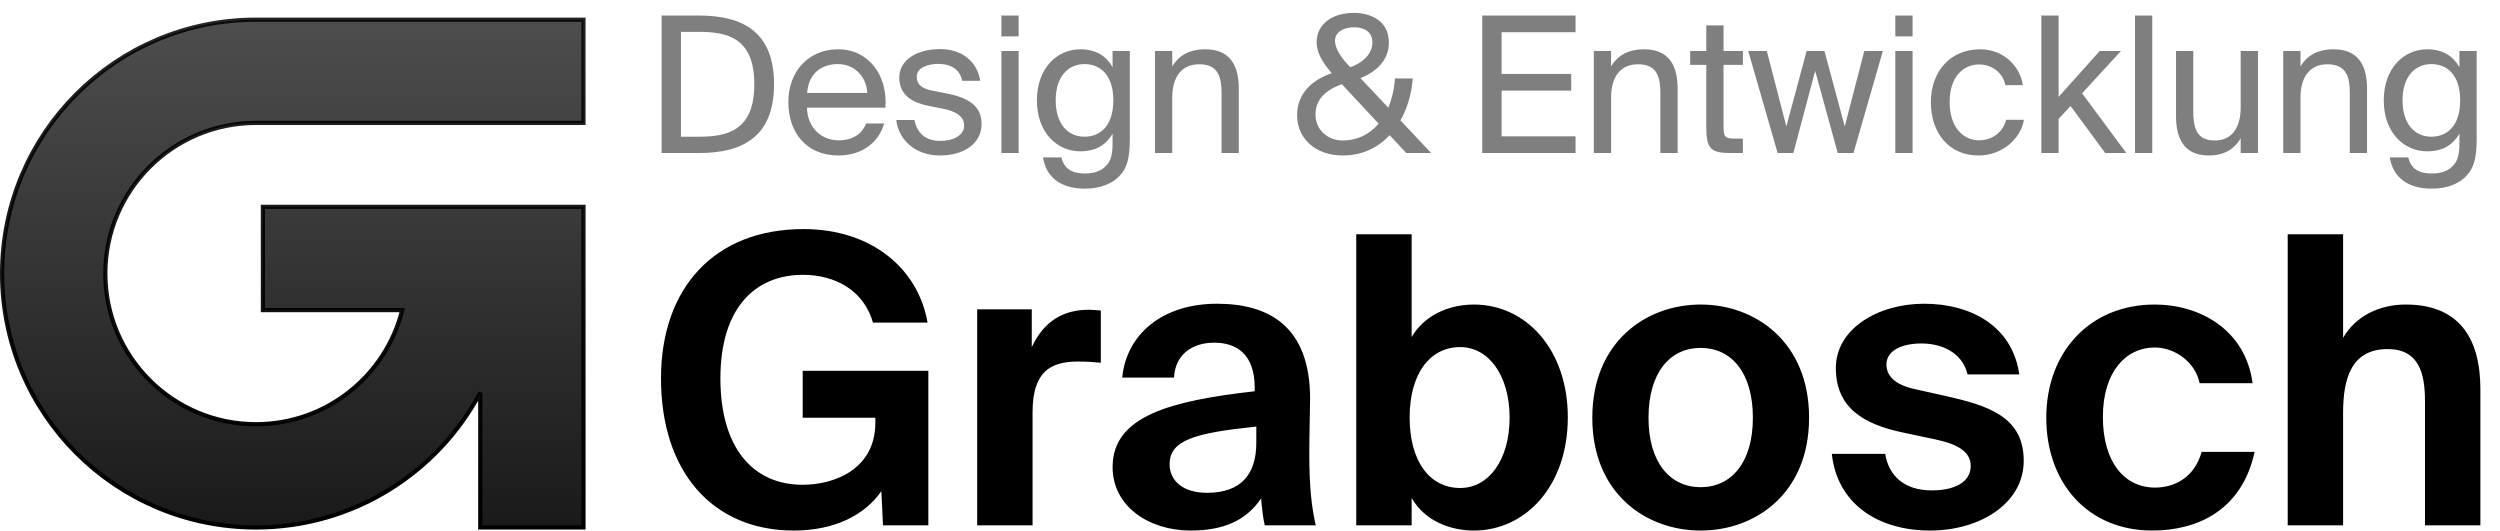
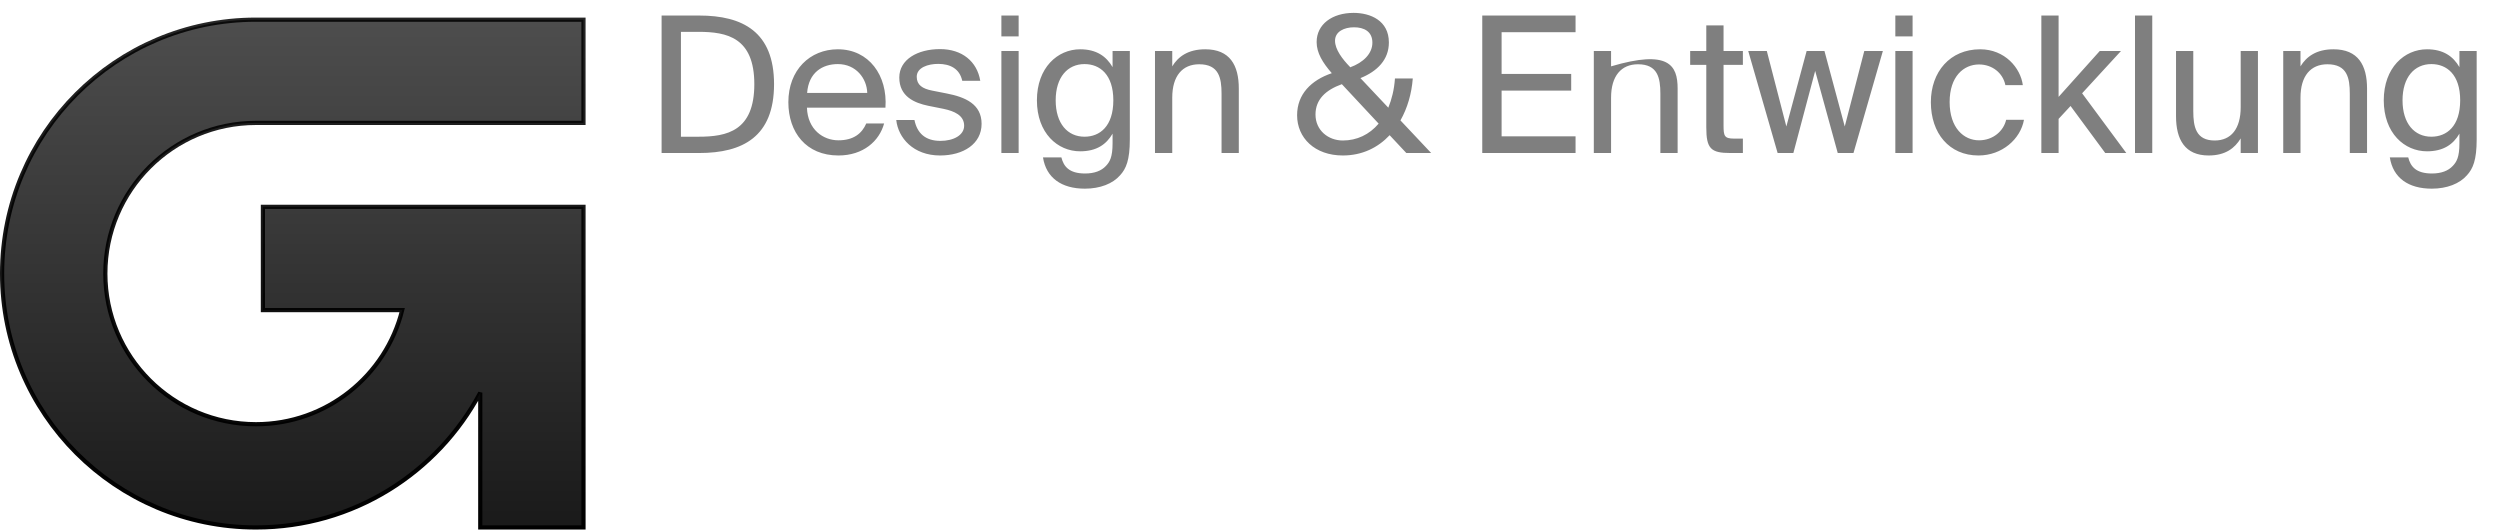
<svg xmlns="http://www.w3.org/2000/svg" width="4640" height="985" viewBox="0 0 4640 985" fill="none">
  <path d="M1082.94 36.513V228.114H475.127C320.699 228.114 195.511 353.303 195.511 507.731C195.511 662.158 320.699 787.347 475.127 787.348C606.171 787.348 716.168 697.198 746.47 575.531H487.955V383.93H1082.97V978.942H891.367V728.817C812.162 877.627 655.481 978.948 475.127 978.948C214.881 978.948 3.909 767.977 3.909 507.731C3.909 247.485 214.881 36.513 475.127 36.513H1082.94Z" fill="url(#paint0_linear_952_5242)" stroke="url(#paint1_linear_952_5242)" stroke-width="7.791" />
-   <path d="M1721.52 598.748H1620.19C1603.8 539.888 1550.9 510.086 1490.55 510.086C1400.4 510.086 1337.07 572.671 1337.07 702.31C1337.07 831.205 1397.42 899.75 1489.81 899.75C1547.92 899.75 1624.66 871.437 1624.66 784.266V775.326H1489.81V688.154H1723.01V975H1638.82L1635.84 911.67C1605.29 955.629 1549.41 984.686 1473.42 984.686C1321.42 984.686 1226.8 874.418 1226.8 702.31C1226.8 534.673 1325.89 425.15 1491.3 425.15C1617.96 425.15 1704.38 498.91 1721.52 598.748ZM2043.1 673.253C2028.2 671.763 2015.53 671.018 2000.63 671.018C1949.97 671.018 1916.44 689.644 1916.44 764.895V975H1813.63V574.161H1914.95V644.196C1938.05 595.022 1974.56 574.906 2020.75 574.906C2027.46 574.906 2036.4 575.651 2043.1 576.396V673.253ZM2209.53 984.686C2132.79 984.686 2064.99 939.982 2064.99 866.967C2064.99 772.345 2171.53 744.033 2328.74 726.152V719.446C2328.74 657.607 2295.21 636 2253.49 636C2214 636 2181.22 656.862 2178.98 700.82H2082.87C2090.32 621.844 2155.88 563.73 2258.7 563.73C2354.07 563.73 2431.55 604.708 2431.55 740.308C2431.55 752.974 2430.06 805.873 2430.06 842.38C2430.06 905.71 2434.53 941.473 2441.99 975H2347.36C2344.38 962.334 2342.15 944.453 2340.66 925.081C2312.35 966.804 2269.88 984.686 2209.53 984.686ZM2331.72 791.717C2216.98 803.638 2170.79 817.049 2170.79 861.752C2170.79 890.809 2193.88 914.651 2240.08 914.651C2304.15 914.651 2331.72 879.633 2331.72 821.519V791.717ZM2517.21 975V434.836H2620.02V625.57C2641.63 588.317 2684.84 565.22 2735.51 565.22C2832.36 565.22 2909.85 648.666 2909.85 774.58C2909.85 902.73 2830.87 984.686 2735.51 984.686C2693.78 984.686 2645.36 968.295 2620.02 924.336V975H2517.21ZM2801.82 775.326C2801.82 697.095 2763.07 644.196 2710.18 644.196C2653.55 644.196 2616.3 694.115 2616.3 774.58C2616.3 856.536 2653.55 905.71 2710.18 905.71C2763.07 905.71 2801.82 853.556 2801.82 775.326ZM2955.32 775.326C2955.32 634.51 3055.15 565.22 3156.48 565.22C3257.81 565.22 3357.64 634.51 3357.64 775.326C3357.64 916.141 3257.81 984.686 3156.48 984.686C3055.15 984.686 2955.32 916.141 2955.32 775.326ZM3059.62 775.326C3059.62 858.772 3099.86 904.22 3156.48 904.22C3213.1 904.22 3253.34 858.772 3253.34 775.326C3253.34 691.134 3213.1 645.686 3156.48 645.686C3099.86 645.686 3059.62 691.134 3059.62 775.326ZM3651.72 694.86C3644.27 661.332 3612.98 637.491 3566.04 637.491C3528.04 637.491 3501.22 651.647 3501.22 676.233C3501.22 697.84 3516.87 714.231 3554.86 722.427L3608.51 734.348C3688.23 752.229 3756.03 772.345 3756.03 855.046C3756.03 935.512 3673.33 984.686 3582.43 984.686C3484.08 984.686 3409.58 934.022 3399.89 842.38H3498.98C3504.94 881.123 3532.51 910.18 3585.41 910.18C3629.37 910.18 3657.68 893.789 3657.68 864.732C3657.68 834.93 3626.39 823.009 3592.12 815.558L3532.51 802.893C3457.26 787.246 3407.34 755.954 3407.34 682.939C3407.34 610.669 3484.83 563.73 3571.25 563.73C3654.7 563.73 3734.42 602.473 3747.83 694.86H3651.72ZM4180.84 711.251H4082.49C4075.04 673.253 4037.79 644.941 3999.05 644.941C3945.4 644.941 3902.94 690.389 3902.94 773.835C3902.94 858.027 3943.17 904.965 3999.79 904.965C4034.81 904.965 4072.81 887.084 4086.22 838.655H4184.57C4160.73 948.178 4077.28 984.686 3994.58 984.686C3874.62 984.686 3797.88 896.024 3797.88 775.326C3797.88 653.137 3879.1 565.22 3999.05 565.22C4082.49 565.22 4167.43 611.414 4180.84 711.251ZM4348.78 627.06C4371.88 586.827 4415.84 565.22 4465.01 565.22C4561.12 565.22 4603.59 624.08 4603.59 722.427V975H4500.77V744.778C4500.77 692.625 4489.6 647.921 4431.48 647.921C4363.68 647.921 4348.78 703.055 4348.78 766.385V975H4245.96V434.836H4348.78V627.06Z" fill="black" />
-   <path d="M1297.61 28.836C1378.55 28.836 1436.63 59.104 1436.63 156.242C1436.63 253.732 1378.55 284 1297.61 284H1227.92V28.836H1297.61ZM1296.55 59.104H1263.82V253.732H1296.55C1349.34 253.732 1400.02 243.174 1400.02 156.242C1400.02 69.662 1349.34 59.104 1296.55 59.104ZM1497.68 199.884C1499.09 240.71 1527.95 260.419 1556.1 260.419C1584.26 260.419 1599.74 247.749 1607.84 229.096H1640.92C1632.12 261.827 1602.21 288.575 1556.1 288.575C1496.27 288.575 1463.19 245.637 1463.19 189.677C1463.19 129.846 1503.31 91.483 1555.05 91.483C1612.77 91.483 1647.61 140.052 1643.39 199.884H1497.68ZM1498.03 172.432H1609.6C1608.89 145.684 1588.83 118.935 1555.05 118.935C1526.54 118.935 1500.85 134.421 1498.03 172.432ZM1785.93 149.907C1781 127.382 1763.4 118.583 1741.23 118.583C1722.58 118.583 1701.46 125.271 1701.46 142.516C1701.46 157.65 1712.02 164.689 1730.32 168.208L1757.07 173.488C1791.56 180.175 1821.83 193.197 1821.83 229.8C1821.83 267.106 1788.04 288.575 1744.75 288.575C1695.13 288.575 1666.97 255.844 1663.45 222.761H1697.24C1702.16 247.045 1717.3 261.475 1745.45 261.475C1769.74 261.475 1789.45 250.917 1789.45 233.319C1789.45 214.314 1771.5 206.219 1751.09 201.996L1722.93 196.364C1697.24 191.085 1669.08 179.119 1669.08 143.924C1669.08 110.489 1702.87 91.131 1744.75 91.131C1785.58 91.131 1813.38 114.008 1819.36 149.907H1785.93ZM1890.6 28.836V67.551H1858.57V28.836H1890.6ZM1890.6 94.651V284H1858.57V94.651H1890.6ZM2064.93 94.651H2096.96V258.66C2096.96 297.374 2089.92 313.212 2079.01 325.178C2065.29 341.016 2041.71 350.167 2013.55 350.167C1970.61 350.167 1941.75 330.457 1935.77 292.095H1969.91C1974.13 308.988 1984.34 322.011 2013.9 322.011C2031.15 322.011 2044.17 317.083 2052.62 307.933C2059.65 300.542 2064.93 291.743 2064.93 266.051V248.101C2053.32 268.162 2035.02 280.832 2004.75 280.832C1962.87 280.832 1924.51 247.045 1924.51 186.158C1924.51 125.622 1962.87 91.483 2004.75 91.483C2035.02 91.483 2053.32 104.505 2064.93 124.567V94.651ZM2012.85 118.935C1981.52 118.935 1959.35 143.22 1959.35 186.158C1959.35 229.448 1981.52 253.732 2012.85 253.732C2041.35 253.732 2066.34 234.375 2066.34 186.158C2066.34 138.293 2041.35 118.935 2012.85 118.935ZM2175.69 123.159C2186.6 105.209 2204.9 91.483 2236.92 91.483C2282.68 91.483 2299.22 121.047 2299.22 164.337V284H2267.19V173.84C2267.19 144.628 2262.27 119.287 2225.66 119.287C2194.69 119.287 2175.69 140.756 2175.69 181.231V284H2143.66V94.651H2175.69V123.159ZM2407.42 213.962C2407.42 174.895 2433.46 148.851 2471.83 135.829C2454.93 116.472 2443.67 98.17 2443.67 78.109C2443.67 45.026 2472.53 23.909 2512.3 23.909C2543.27 23.909 2577.76 37.987 2577.76 78.813C2577.76 110.841 2556.29 132.31 2524.97 144.98L2576.71 199.884C2583.04 184.398 2587.62 166.449 2589.03 145.684H2622.11C2620 173.488 2612.25 200.588 2599.23 223.465L2656.25 284H2610.14L2579.17 250.917C2557.35 274.145 2528.14 288.575 2492.24 288.575C2440.15 288.575 2407.42 255.844 2407.42 213.962ZM2505.26 123.863L2505.97 124.919C2530.25 116.12 2547.14 99.578 2547.14 79.165C2547.14 58.4 2531.66 50.657 2513 50.657C2495.06 50.657 2477.81 58.4 2477.81 75.646C2477.81 91.835 2491.54 109.785 2505.26 123.863ZM2558.76 229.448L2490.48 156.242C2460.21 167.153 2441.56 184.75 2441.56 212.554C2441.56 242.118 2465.49 260.771 2492.24 260.771C2518.28 260.771 2541.51 249.861 2558.76 229.448ZM2751.07 28.836H2924.23V59.808H2786.97V137.237H2916.14V168.208H2786.97V253.028H2924.23V284H2751.07V28.836ZM2990.15 123.159C3001.06 105.209 3019.36 91.483 3051.39 91.483C3097.14 91.483 3113.68 121.047 3113.68 164.337V284H3081.65V173.84C3081.65 144.628 3076.73 119.287 3040.12 119.287C3009.15 119.287 2990.15 140.756 2990.15 181.231V284H2958.12V94.651H2990.15V123.159ZM3166.87 47.138H3198.9V94.651H3234.8V120.343H3198.9V232.615C3198.9 252.324 3200.31 257.252 3218.61 257.252H3234.8V284H3211.57C3175.32 284 3166.87 275.905 3166.87 236.487V120.343H3136.95V94.651H3166.87V47.138ZM3353.12 94.651H3386.2L3423.86 234.727L3460.11 94.651H3494.6L3440.05 284H3410.84L3368.96 131.606L3328.48 284H3299.27L3244.72 94.651H3279.21L3315.46 234.727L3353.12 94.651ZM3549.76 28.836V67.551H3517.74V28.836H3549.76ZM3549.76 94.651V284H3517.74V94.651H3549.76ZM3754.37 158.002H3721.99C3717.42 135.477 3697.71 119.639 3673.07 119.639C3644.56 119.639 3618.52 141.812 3618.52 189.325C3618.52 237.543 3644.91 260.419 3673.07 260.419C3699.82 260.419 3718.82 242.47 3723.4 222.409H3756.48C3750.15 257.956 3716.01 288.575 3672.01 288.575C3617.81 288.575 3583.68 247.397 3583.68 189.677C3583.68 133.365 3619.22 91.483 3675.18 91.483C3720.94 91.483 3750.15 125.974 3754.37 158.002ZM3820.76 28.836V179.823L3897.14 94.651H3936.55L3864.41 173.136L3946.41 284H3907.34L3842.94 196.716L3820.76 220.649V284H3788.74V28.836H3820.76ZM3994.59 284H3962.56V28.836H3994.59V284ZM4158.72 256.9C4147.81 274.849 4130.56 288.575 4099.24 288.575C4055.24 288.575 4038.7 259.012 4038.7 215.722V94.651H4070.73V206.219C4070.73 235.431 4075.66 260.771 4110.5 260.771C4140.77 260.771 4158.72 239.302 4158.72 198.828V94.651H4190.74V284H4158.72V256.9ZM4269.71 123.159C4280.62 105.209 4298.92 91.483 4330.95 91.483C4376.7 91.483 4393.24 121.047 4393.24 164.337V284H4361.22V173.84C4361.22 144.628 4356.29 119.287 4319.69 119.287C4288.71 119.287 4269.71 140.756 4269.71 181.231V284H4237.68V94.651H4269.71V123.159ZM4564.69 94.651H4596.71V258.66C4596.71 297.374 4589.67 313.212 4578.76 325.178C4565.04 341.016 4541.46 350.167 4513.3 350.167C4470.36 350.167 4441.5 330.457 4435.52 292.095H4469.66C4473.88 308.988 4484.09 322.011 4513.65 322.011C4530.9 322.011 4543.92 317.083 4552.37 307.933C4559.41 300.542 4564.69 291.743 4564.69 266.051V248.101C4553.07 268.162 4534.77 280.832 4504.5 280.832C4462.62 280.832 4424.26 247.045 4424.26 186.158C4424.26 125.622 4462.62 91.483 4504.5 91.483C4534.77 91.483 4553.07 104.505 4564.69 124.567V94.651ZM4512.6 118.935C4481.27 118.935 4459.1 143.22 4459.1 186.158C4459.1 229.448 4481.27 253.732 4512.6 253.732C4541.11 253.732 4566.09 234.375 4566.09 186.158C4566.09 138.293 4541.11 118.935 4512.6 118.935Z" fill="black" fill-opacity="0.5" />
+   <path d="M1297.61 28.836C1378.55 28.836 1436.63 59.104 1436.63 156.242C1436.63 253.732 1378.55 284 1297.61 284H1227.92V28.836H1297.61ZM1296.55 59.104H1263.82V253.732H1296.55C1349.34 253.732 1400.02 243.174 1400.02 156.242C1400.02 69.662 1349.34 59.104 1296.55 59.104ZM1497.68 199.884C1499.09 240.71 1527.95 260.419 1556.1 260.419C1584.26 260.419 1599.74 247.749 1607.84 229.096H1640.92C1632.12 261.827 1602.21 288.575 1556.1 288.575C1496.27 288.575 1463.19 245.637 1463.19 189.677C1463.19 129.846 1503.31 91.483 1555.05 91.483C1612.77 91.483 1647.61 140.052 1643.39 199.884H1497.68ZM1498.03 172.432H1609.6C1608.89 145.684 1588.83 118.935 1555.05 118.935C1526.54 118.935 1500.85 134.421 1498.03 172.432ZM1785.93 149.907C1781 127.382 1763.4 118.583 1741.23 118.583C1722.58 118.583 1701.46 125.271 1701.46 142.516C1701.46 157.65 1712.02 164.689 1730.32 168.208L1757.07 173.488C1791.56 180.175 1821.83 193.197 1821.83 229.8C1821.83 267.106 1788.04 288.575 1744.75 288.575C1695.13 288.575 1666.97 255.844 1663.45 222.761H1697.24C1702.16 247.045 1717.3 261.475 1745.45 261.475C1769.74 261.475 1789.45 250.917 1789.45 233.319C1789.45 214.314 1771.5 206.219 1751.09 201.996L1722.93 196.364C1697.24 191.085 1669.08 179.119 1669.08 143.924C1669.08 110.489 1702.87 91.131 1744.75 91.131C1785.58 91.131 1813.38 114.008 1819.36 149.907H1785.93ZM1890.6 28.836V67.551H1858.57V28.836H1890.6ZM1890.6 94.651V284H1858.57V94.651H1890.6ZM2064.93 94.651H2096.96V258.66C2096.96 297.374 2089.92 313.212 2079.01 325.178C2065.29 341.016 2041.71 350.167 2013.55 350.167C1970.61 350.167 1941.75 330.457 1935.77 292.095H1969.91C1974.13 308.988 1984.34 322.011 2013.9 322.011C2031.15 322.011 2044.17 317.083 2052.62 307.933C2059.65 300.542 2064.93 291.743 2064.93 266.051V248.101C2053.32 268.162 2035.02 280.832 2004.75 280.832C1962.87 280.832 1924.51 247.045 1924.51 186.158C1924.51 125.622 1962.87 91.483 2004.75 91.483C2035.02 91.483 2053.32 104.505 2064.93 124.567V94.651ZM2012.85 118.935C1981.52 118.935 1959.35 143.22 1959.35 186.158C1959.35 229.448 1981.52 253.732 2012.85 253.732C2041.35 253.732 2066.34 234.375 2066.34 186.158C2066.34 138.293 2041.35 118.935 2012.85 118.935ZM2175.69 123.159C2186.6 105.209 2204.9 91.483 2236.92 91.483C2282.68 91.483 2299.22 121.047 2299.22 164.337V284H2267.19V173.84C2267.19 144.628 2262.27 119.287 2225.66 119.287C2194.69 119.287 2175.69 140.756 2175.69 181.231V284H2143.66V94.651H2175.69V123.159ZM2407.42 213.962C2407.42 174.895 2433.46 148.851 2471.83 135.829C2454.93 116.472 2443.67 98.17 2443.67 78.109C2443.67 45.026 2472.53 23.909 2512.3 23.909C2543.27 23.909 2577.76 37.987 2577.76 78.813C2577.76 110.841 2556.29 132.31 2524.97 144.98L2576.71 199.884C2583.04 184.398 2587.62 166.449 2589.03 145.684H2622.11C2620 173.488 2612.25 200.588 2599.23 223.465L2656.25 284H2610.14L2579.17 250.917C2557.35 274.145 2528.14 288.575 2492.24 288.575C2440.15 288.575 2407.42 255.844 2407.42 213.962ZM2505.26 123.863L2505.97 124.919C2530.25 116.12 2547.14 99.578 2547.14 79.165C2547.14 58.4 2531.66 50.657 2513 50.657C2495.06 50.657 2477.81 58.4 2477.81 75.646C2477.81 91.835 2491.54 109.785 2505.26 123.863ZM2558.76 229.448L2490.48 156.242C2460.21 167.153 2441.56 184.75 2441.56 212.554C2441.56 242.118 2465.49 260.771 2492.24 260.771C2518.28 260.771 2541.51 249.861 2558.76 229.448ZM2751.07 28.836H2924.23V59.808H2786.97V137.237H2916.14V168.208H2786.97V253.028H2924.23V284H2751.07V28.836ZM2990.15 123.159C3097.14 91.483 3113.68 121.047 3113.68 164.337V284H3081.65V173.84C3081.65 144.628 3076.73 119.287 3040.12 119.287C3009.15 119.287 2990.15 140.756 2990.15 181.231V284H2958.12V94.651H2990.15V123.159ZM3166.87 47.138H3198.9V94.651H3234.8V120.343H3198.9V232.615C3198.9 252.324 3200.31 257.252 3218.61 257.252H3234.8V284H3211.57C3175.32 284 3166.87 275.905 3166.87 236.487V120.343H3136.95V94.651H3166.87V47.138ZM3353.12 94.651H3386.2L3423.86 234.727L3460.11 94.651H3494.6L3440.05 284H3410.84L3368.96 131.606L3328.48 284H3299.27L3244.72 94.651H3279.21L3315.46 234.727L3353.12 94.651ZM3549.76 28.836V67.551H3517.74V28.836H3549.76ZM3549.76 94.651V284H3517.74V94.651H3549.76ZM3754.37 158.002H3721.99C3717.42 135.477 3697.71 119.639 3673.07 119.639C3644.56 119.639 3618.52 141.812 3618.52 189.325C3618.52 237.543 3644.91 260.419 3673.07 260.419C3699.82 260.419 3718.82 242.47 3723.4 222.409H3756.48C3750.15 257.956 3716.01 288.575 3672.01 288.575C3617.81 288.575 3583.68 247.397 3583.68 189.677C3583.68 133.365 3619.22 91.483 3675.18 91.483C3720.94 91.483 3750.15 125.974 3754.37 158.002ZM3820.76 28.836V179.823L3897.14 94.651H3936.55L3864.41 173.136L3946.41 284H3907.34L3842.94 196.716L3820.76 220.649V284H3788.74V28.836H3820.76ZM3994.59 284H3962.56V28.836H3994.59V284ZM4158.72 256.9C4147.81 274.849 4130.56 288.575 4099.24 288.575C4055.24 288.575 4038.7 259.012 4038.7 215.722V94.651H4070.73V206.219C4070.73 235.431 4075.66 260.771 4110.5 260.771C4140.77 260.771 4158.72 239.302 4158.72 198.828V94.651H4190.74V284H4158.72V256.9ZM4269.71 123.159C4280.62 105.209 4298.92 91.483 4330.95 91.483C4376.7 91.483 4393.24 121.047 4393.24 164.337V284H4361.22V173.84C4361.22 144.628 4356.29 119.287 4319.69 119.287C4288.71 119.287 4269.71 140.756 4269.71 181.231V284H4237.68V94.651H4269.71V123.159ZM4564.69 94.651H4596.71V258.66C4596.71 297.374 4589.67 313.212 4578.76 325.178C4565.04 341.016 4541.46 350.167 4513.3 350.167C4470.36 350.167 4441.5 330.457 4435.52 292.095H4469.66C4473.88 308.988 4484.09 322.011 4513.65 322.011C4530.9 322.011 4543.92 317.083 4552.37 307.933C4559.41 300.542 4564.69 291.743 4564.69 266.051V248.101C4553.07 268.162 4534.77 280.832 4504.5 280.832C4462.62 280.832 4424.26 247.045 4424.26 186.158C4424.26 125.622 4462.62 91.483 4504.5 91.483C4534.77 91.483 4553.07 104.505 4564.69 124.567V94.651ZM4512.6 118.935C4481.27 118.935 4459.1 143.22 4459.1 186.158C4459.1 229.448 4481.27 253.732 4512.6 253.732C4541.11 253.732 4566.09 234.375 4566.09 186.158C4566.09 138.293 4541.11 118.935 4512.6 118.935Z" fill="black" fill-opacity="0.5" />
  <defs>
    <linearGradient id="paint0_linear_952_5242" x1="543.439" y1="40.408" x2="543.439" y2="975.053" gradientUnits="userSpaceOnUse">
      <stop stop-color="#4D4D4D" />
      <stop offset="1" stop-color="#1A1A1A" />
    </linearGradient>
    <linearGradient id="paint1_linear_952_5242" x1="543.439" y1="40.408" x2="543.439" y2="975.053" gradientUnits="userSpaceOnUse">
      <stop stop-opacity="0.85" />
      <stop offset="1" />
    </linearGradient>
  </defs>
</svg>